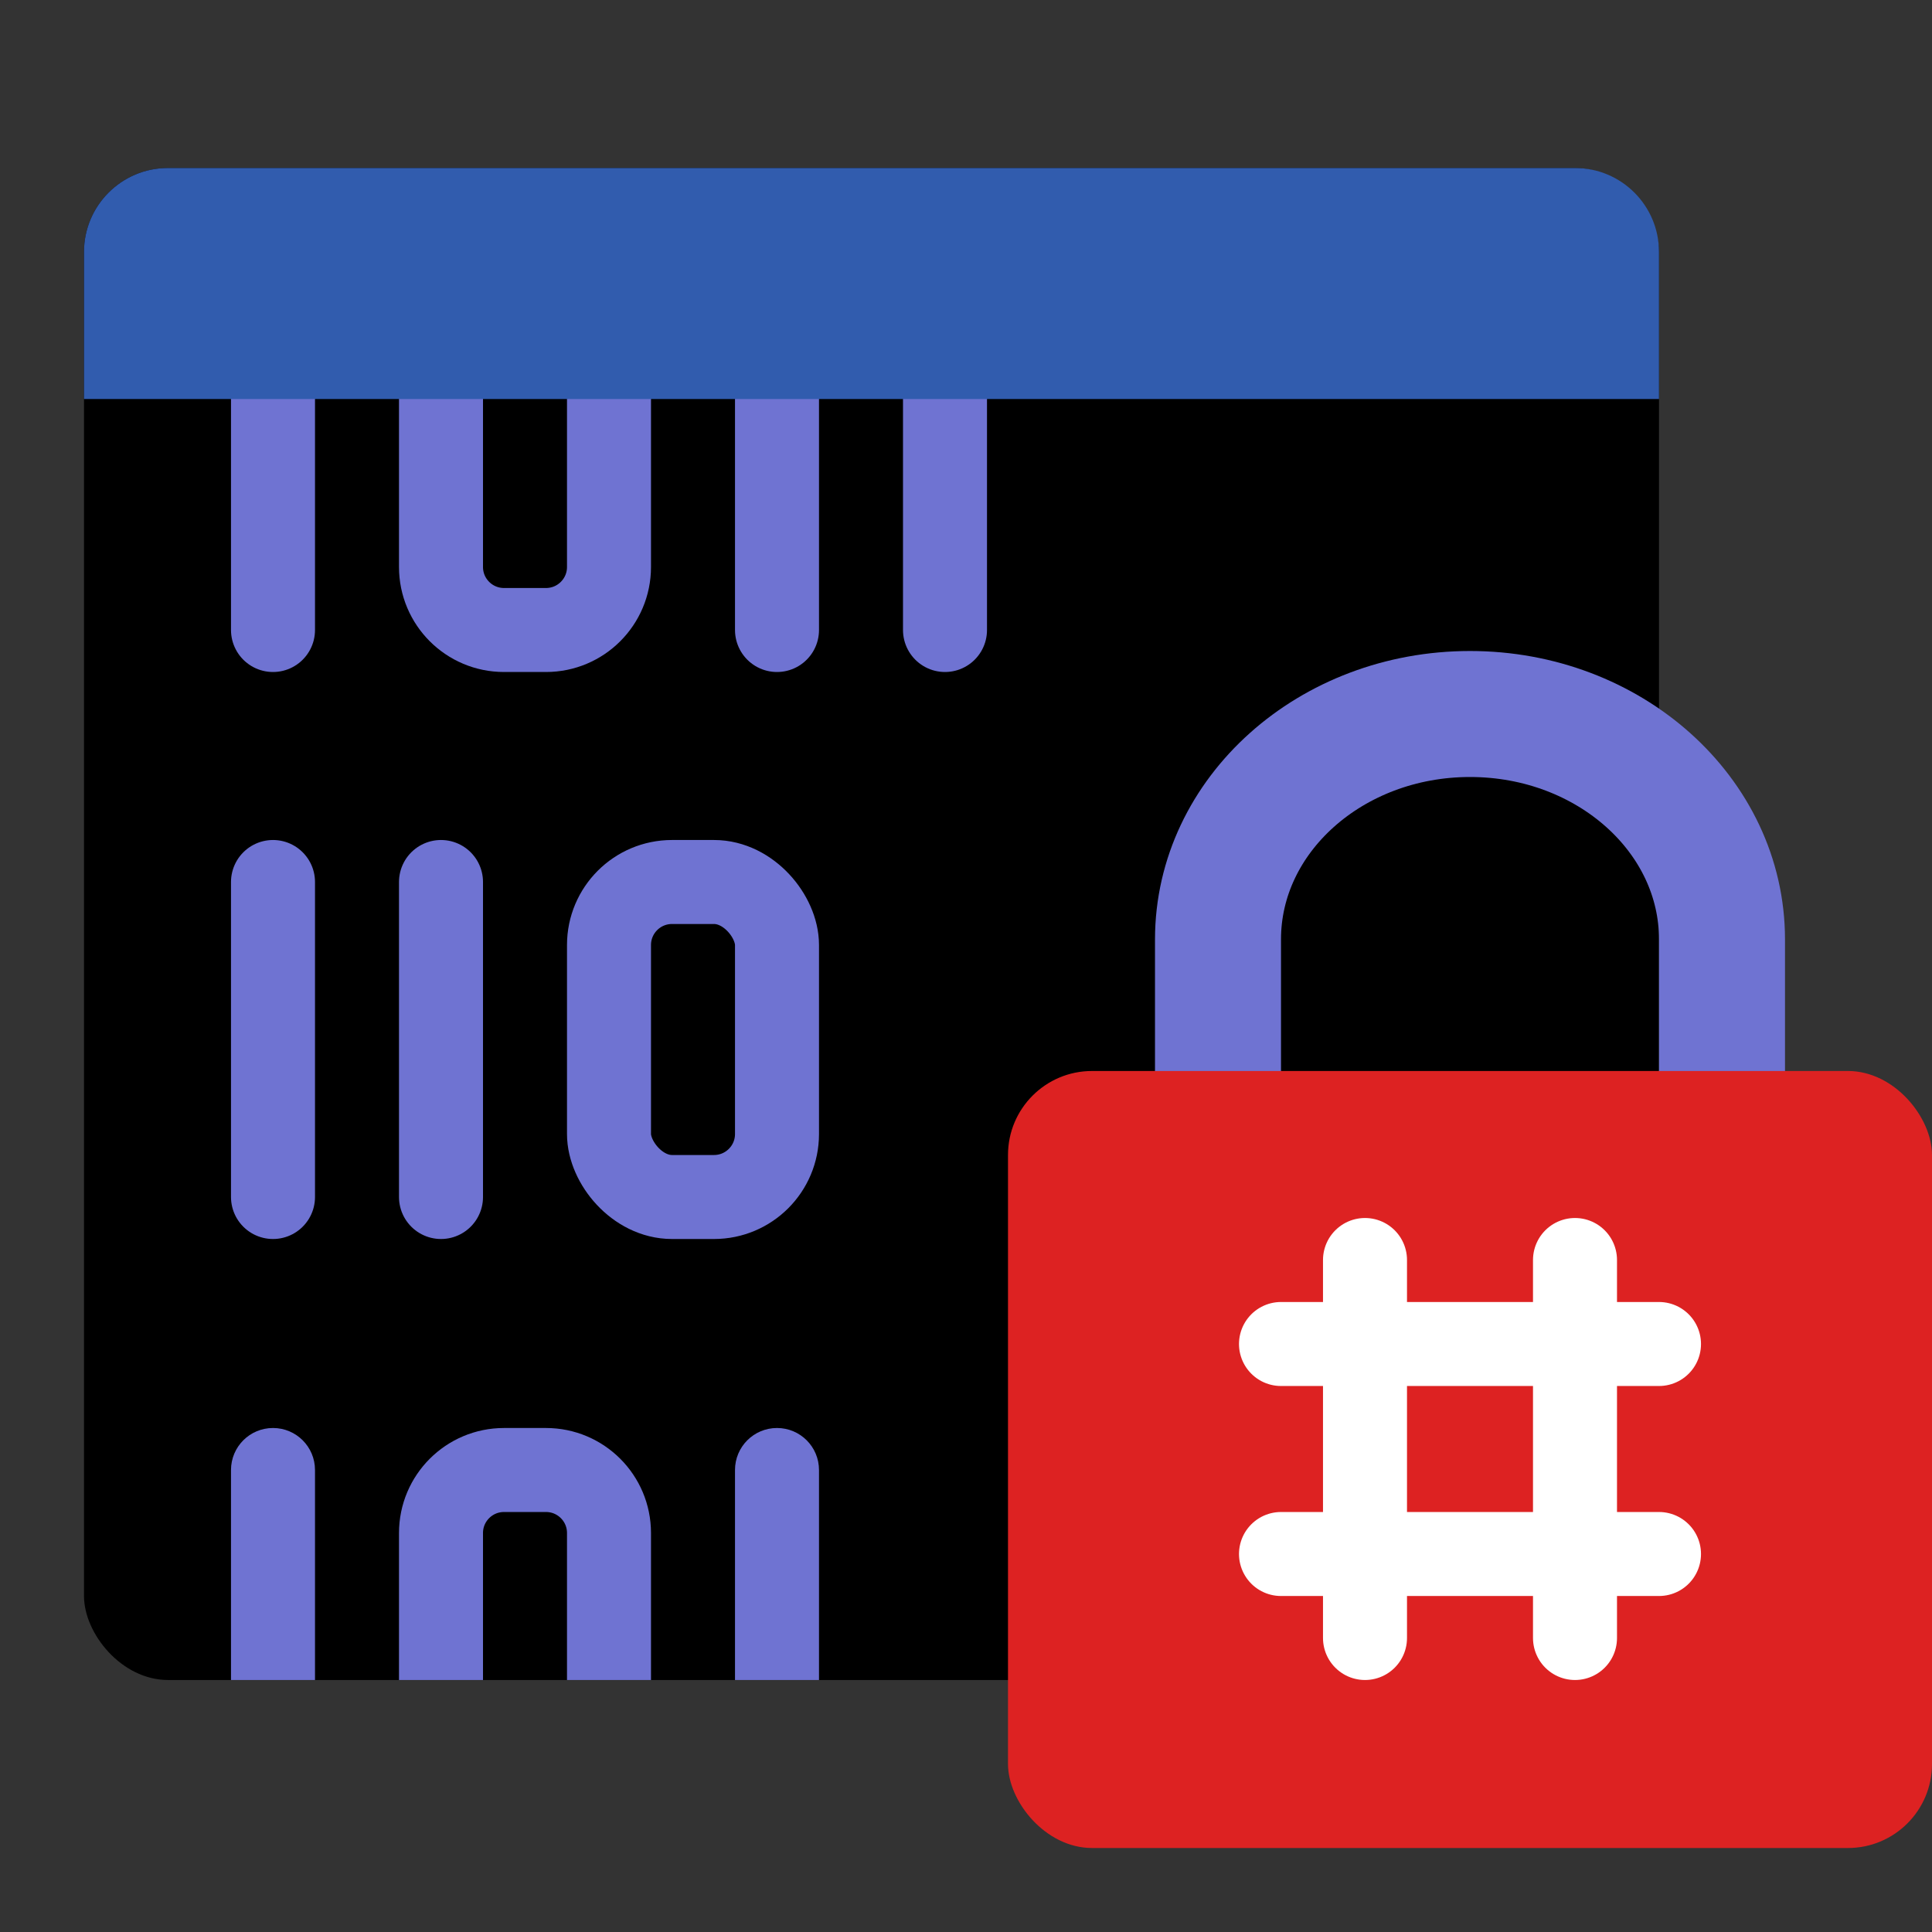
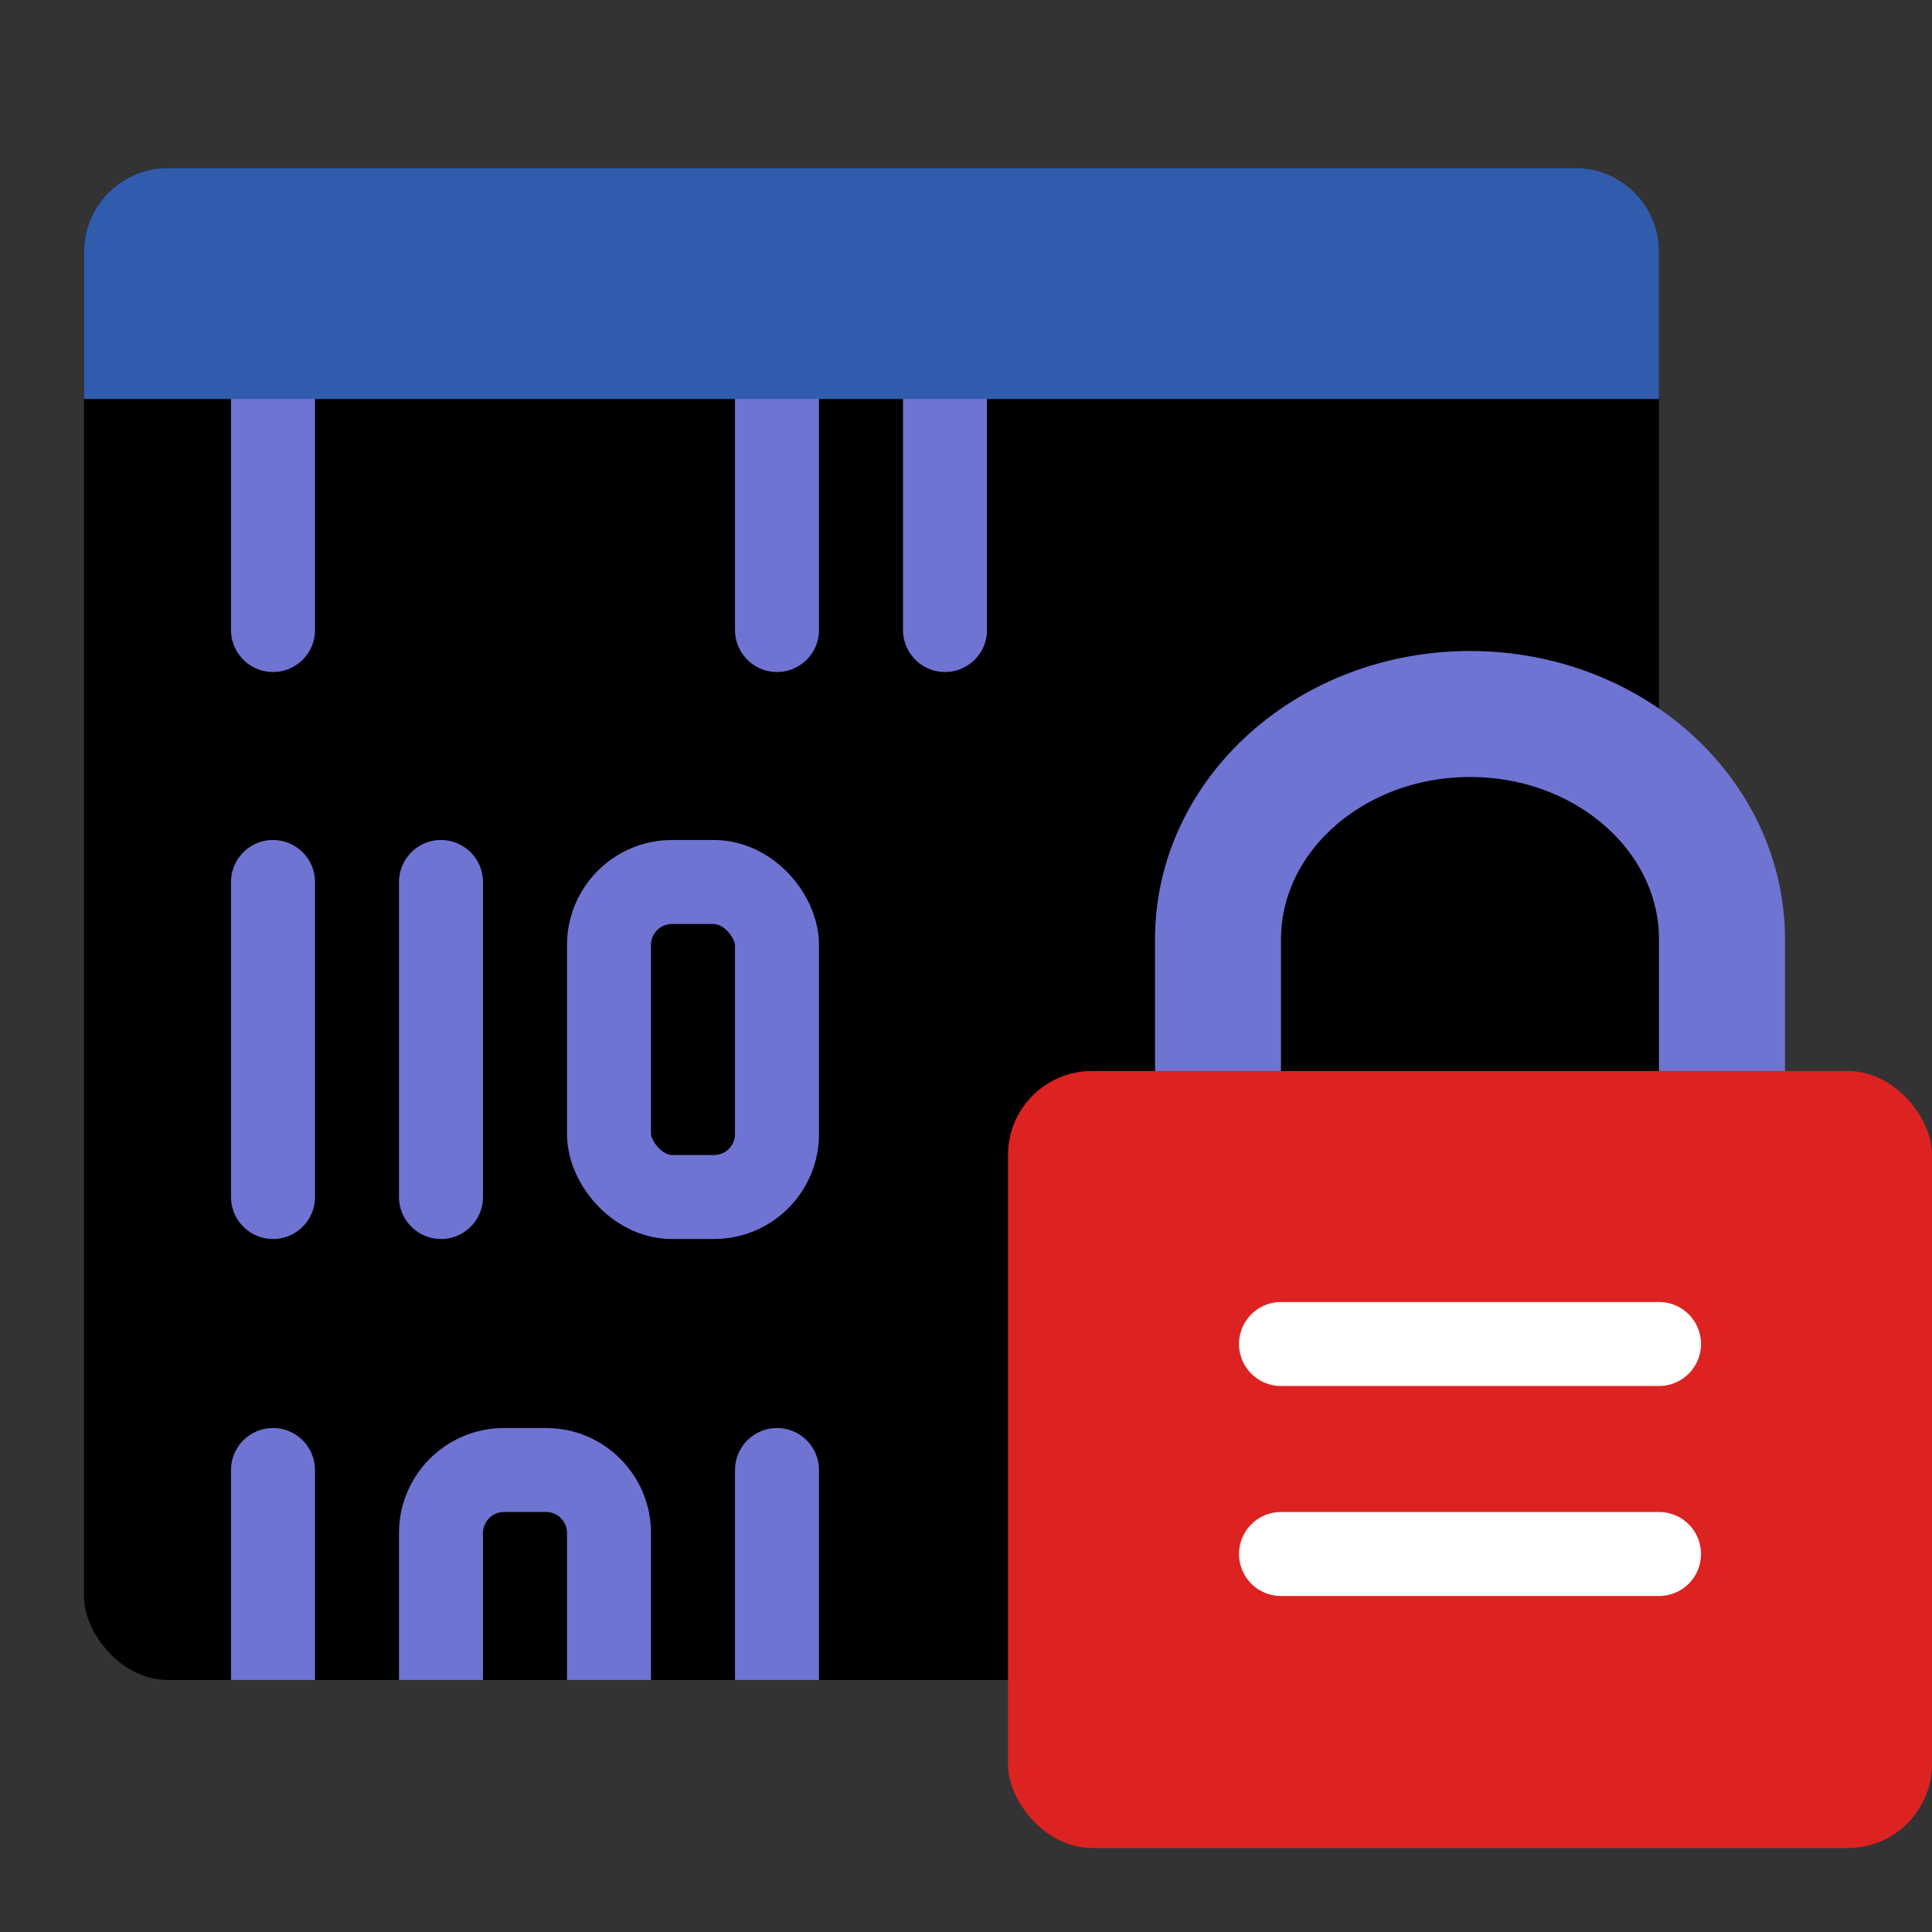
<svg xmlns="http://www.w3.org/2000/svg" width="92" height="92" viewBox="0 0 92 92" fill="none">
  <rect x="0" y="0" width="92" height="92" fill="#333333" stroke="none" />
  <rect x="4" y="8" width="75" height="72" rx="4" fill="black" />
  <rect x="29" y="42" width="8" height="15" rx="3" stroke="#6F73D2" stroke-width="4" stroke-linecap="round" />
-   <path d="M21 19V27C21 28.657 22.343 30 24 30H26C27.657 30 29 28.657 29 27V19" stroke="#6F73D2" stroke-width="4" stroke-linecap="round" />
  <path d="M29 78V73C29 71.343 27.657 70 26 70H24C22.343 70 21 71.343 21 73V78" stroke="#6F73D2" stroke-width="4" stroke-linecap="square" />
  <path d="M13 19L13 30" stroke="#6F73D2" stroke-width="4" stroke-linecap="round" />
  <path d="M37 19L37 30" stroke="#6F73D2" stroke-width="4" stroke-linecap="round" />
  <path d="M45 19L45 30" stroke="#6F73D2" stroke-width="4" stroke-linecap="round" />
  <path d="M13 42L13 57" stroke="#6F73D2" stroke-width="4" stroke-linecap="round" />
  <path d="M39 70C39 68.895 38.105 68 37 68C35.895 68 35 68.895 35 70H39ZM35 78V80H39V78H35ZM35 70V78H39V70H35Z" fill="#6F73D2" />
-   <path d="M15 70C15 68.895 14.105 68 13 68C11.895 68 11 68.895 11 70H15ZM11 78V80H15V78H11ZM11 70V78H15V70H11Z" fill="#6F73D2" />
+   <path d="M15 70C15 68.895 14.105 68 13 68C11.895 68 11 68.895 11 70H15M11 78V80H15V78H11ZM11 70V78H15V70H11Z" fill="#6F73D2" />
  <path d="M21 42V57" stroke="#6F73D2" stroke-width="4" stroke-linecap="round" />
  <path d="M4 12C4 9.791 5.791 8 8 8H75C77.209 8 79 9.791 79 12V19H4V12Z" fill="#315CAE" />
  <path d="M58 51V44.735C58 38.806 63.376 34 70 34C76.628 34 82 38.806 82 44.735V51" stroke="#6F73D2" stroke-width="6" stroke-linecap="round" stroke-linejoin="round" />
  <rect x="48" y="51" width="44" height="37" rx="4" fill="#DD2222" />
-   <path d="M65 60L65 78" stroke="white" stroke-width="4" stroke-linecap="round" />
-   <path d="M75 60L75 78" stroke="white" stroke-width="4" stroke-linecap="round" />
  <path d="M79 74H61" stroke="white" stroke-width="4" stroke-linecap="round" />
  <path d="M79 64H61" stroke="white" stroke-width="4" stroke-linecap="round" />
</svg>